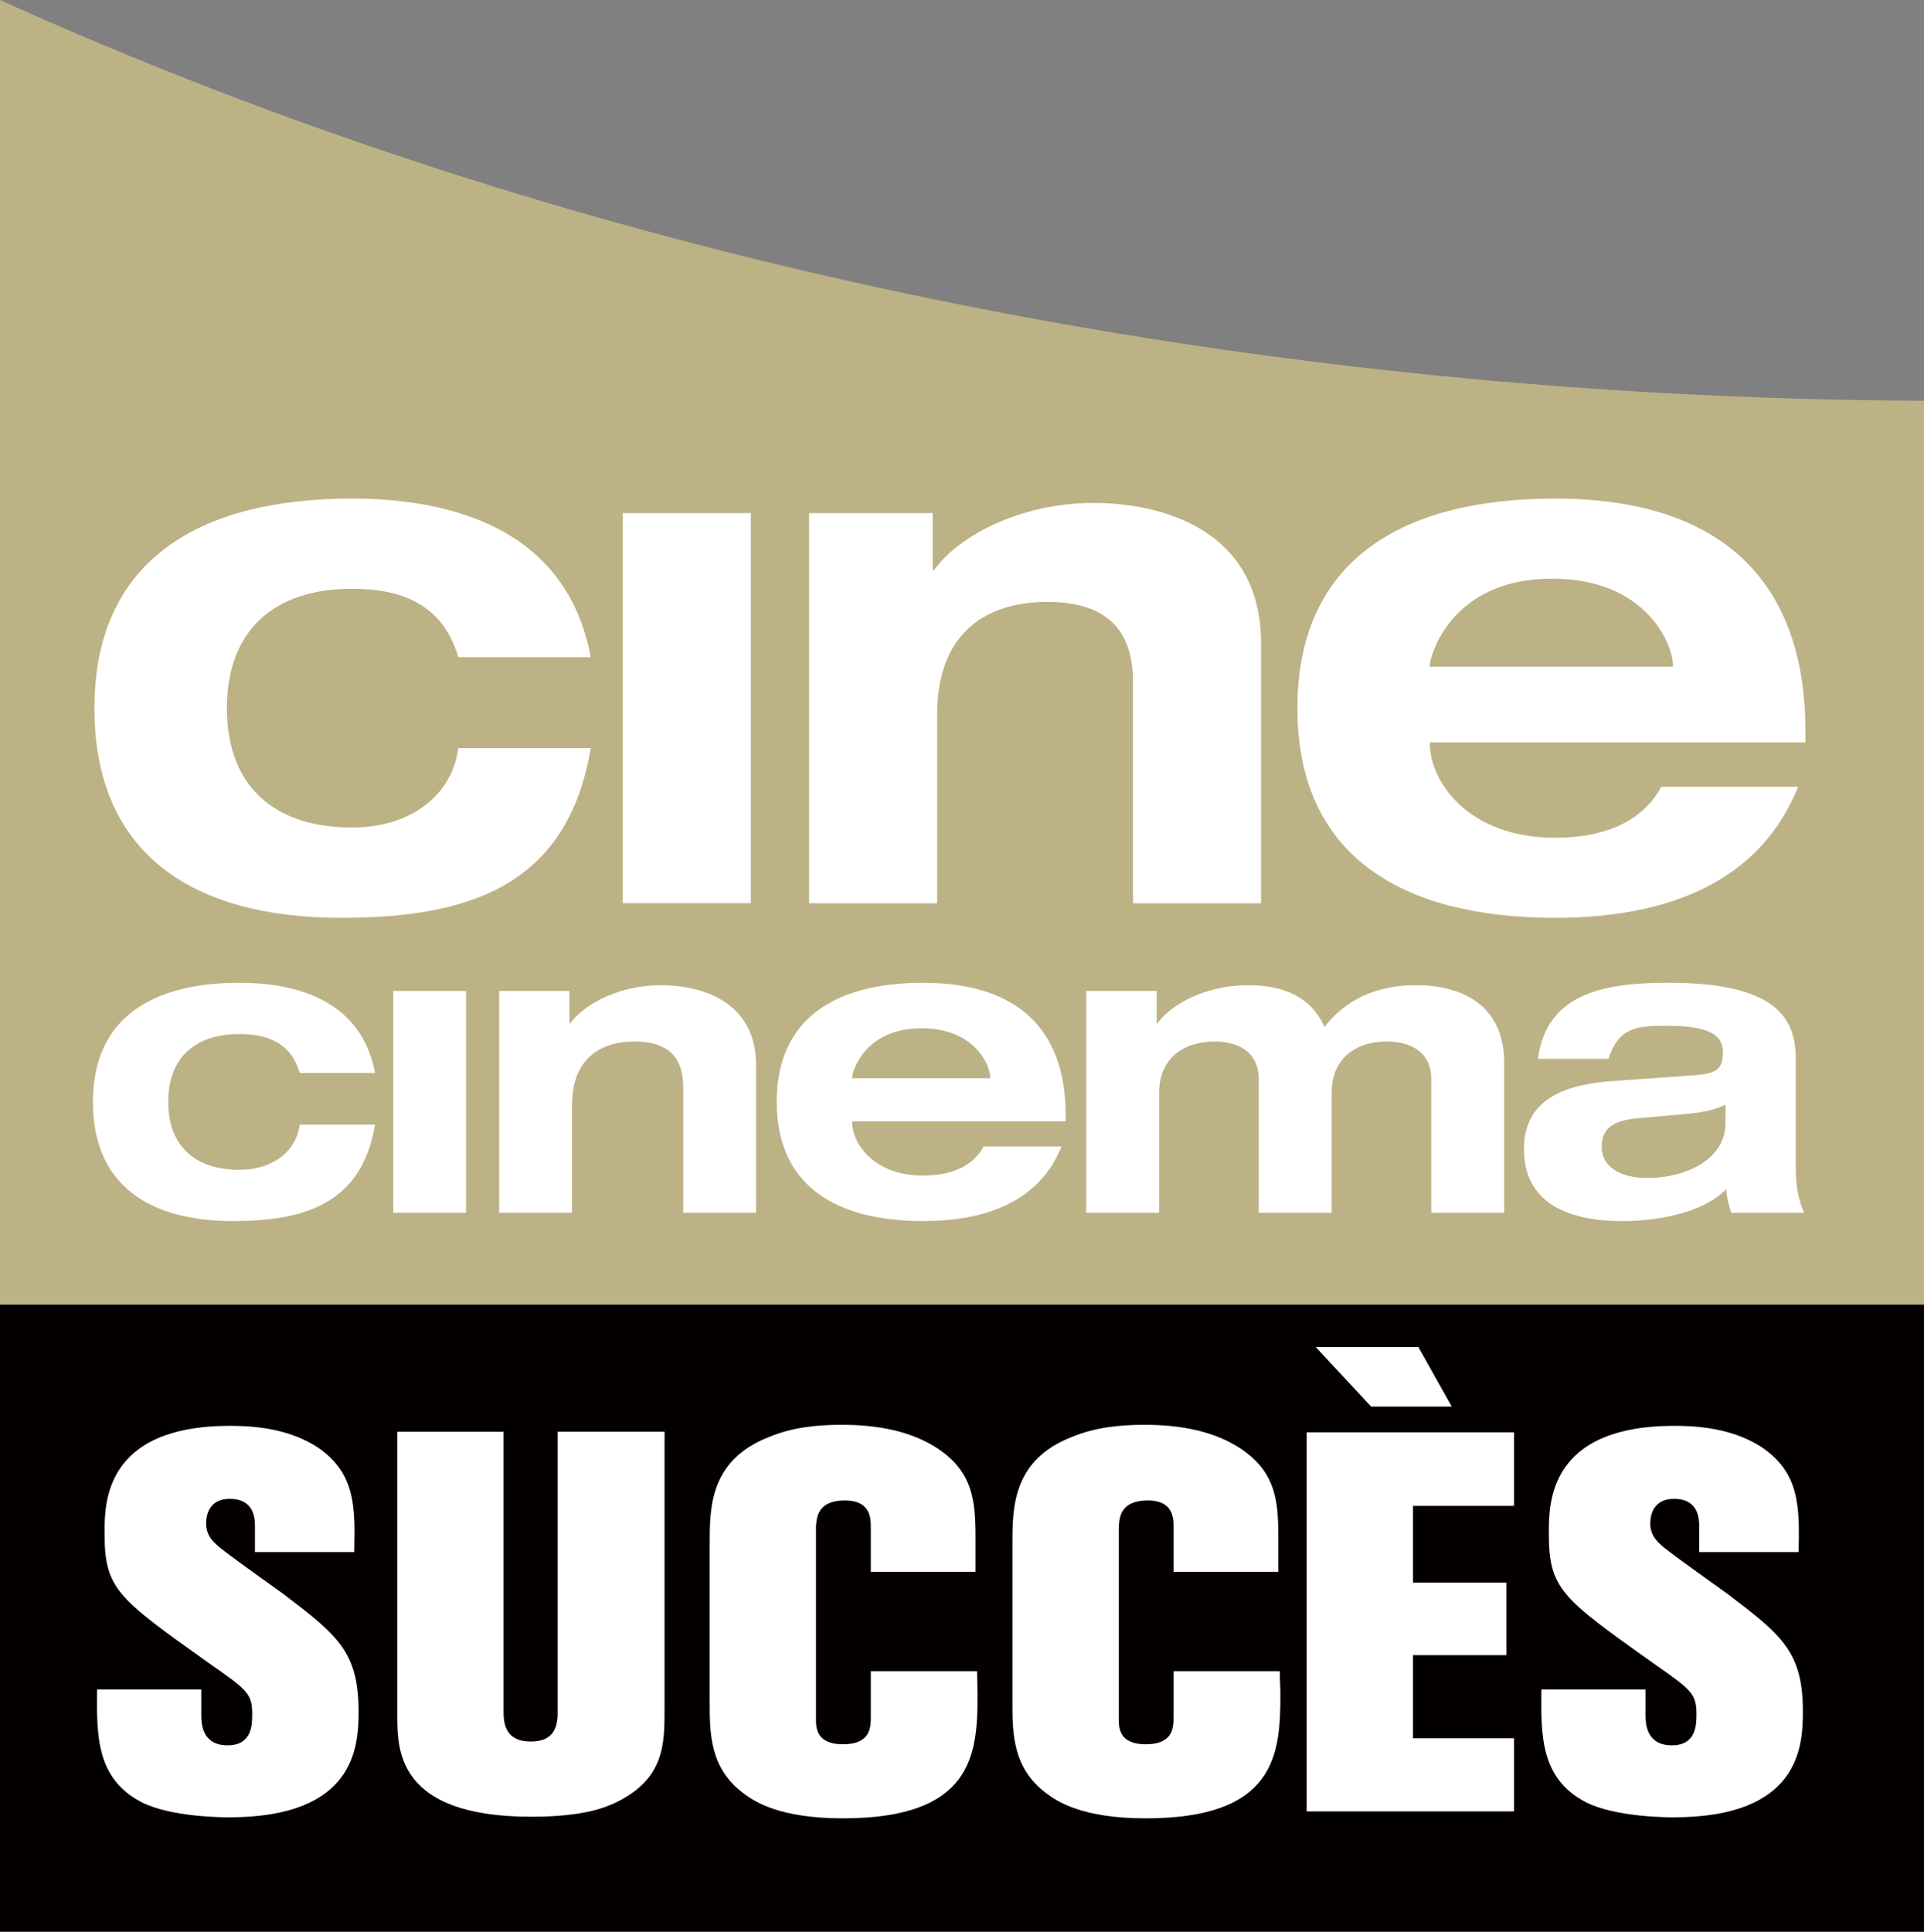
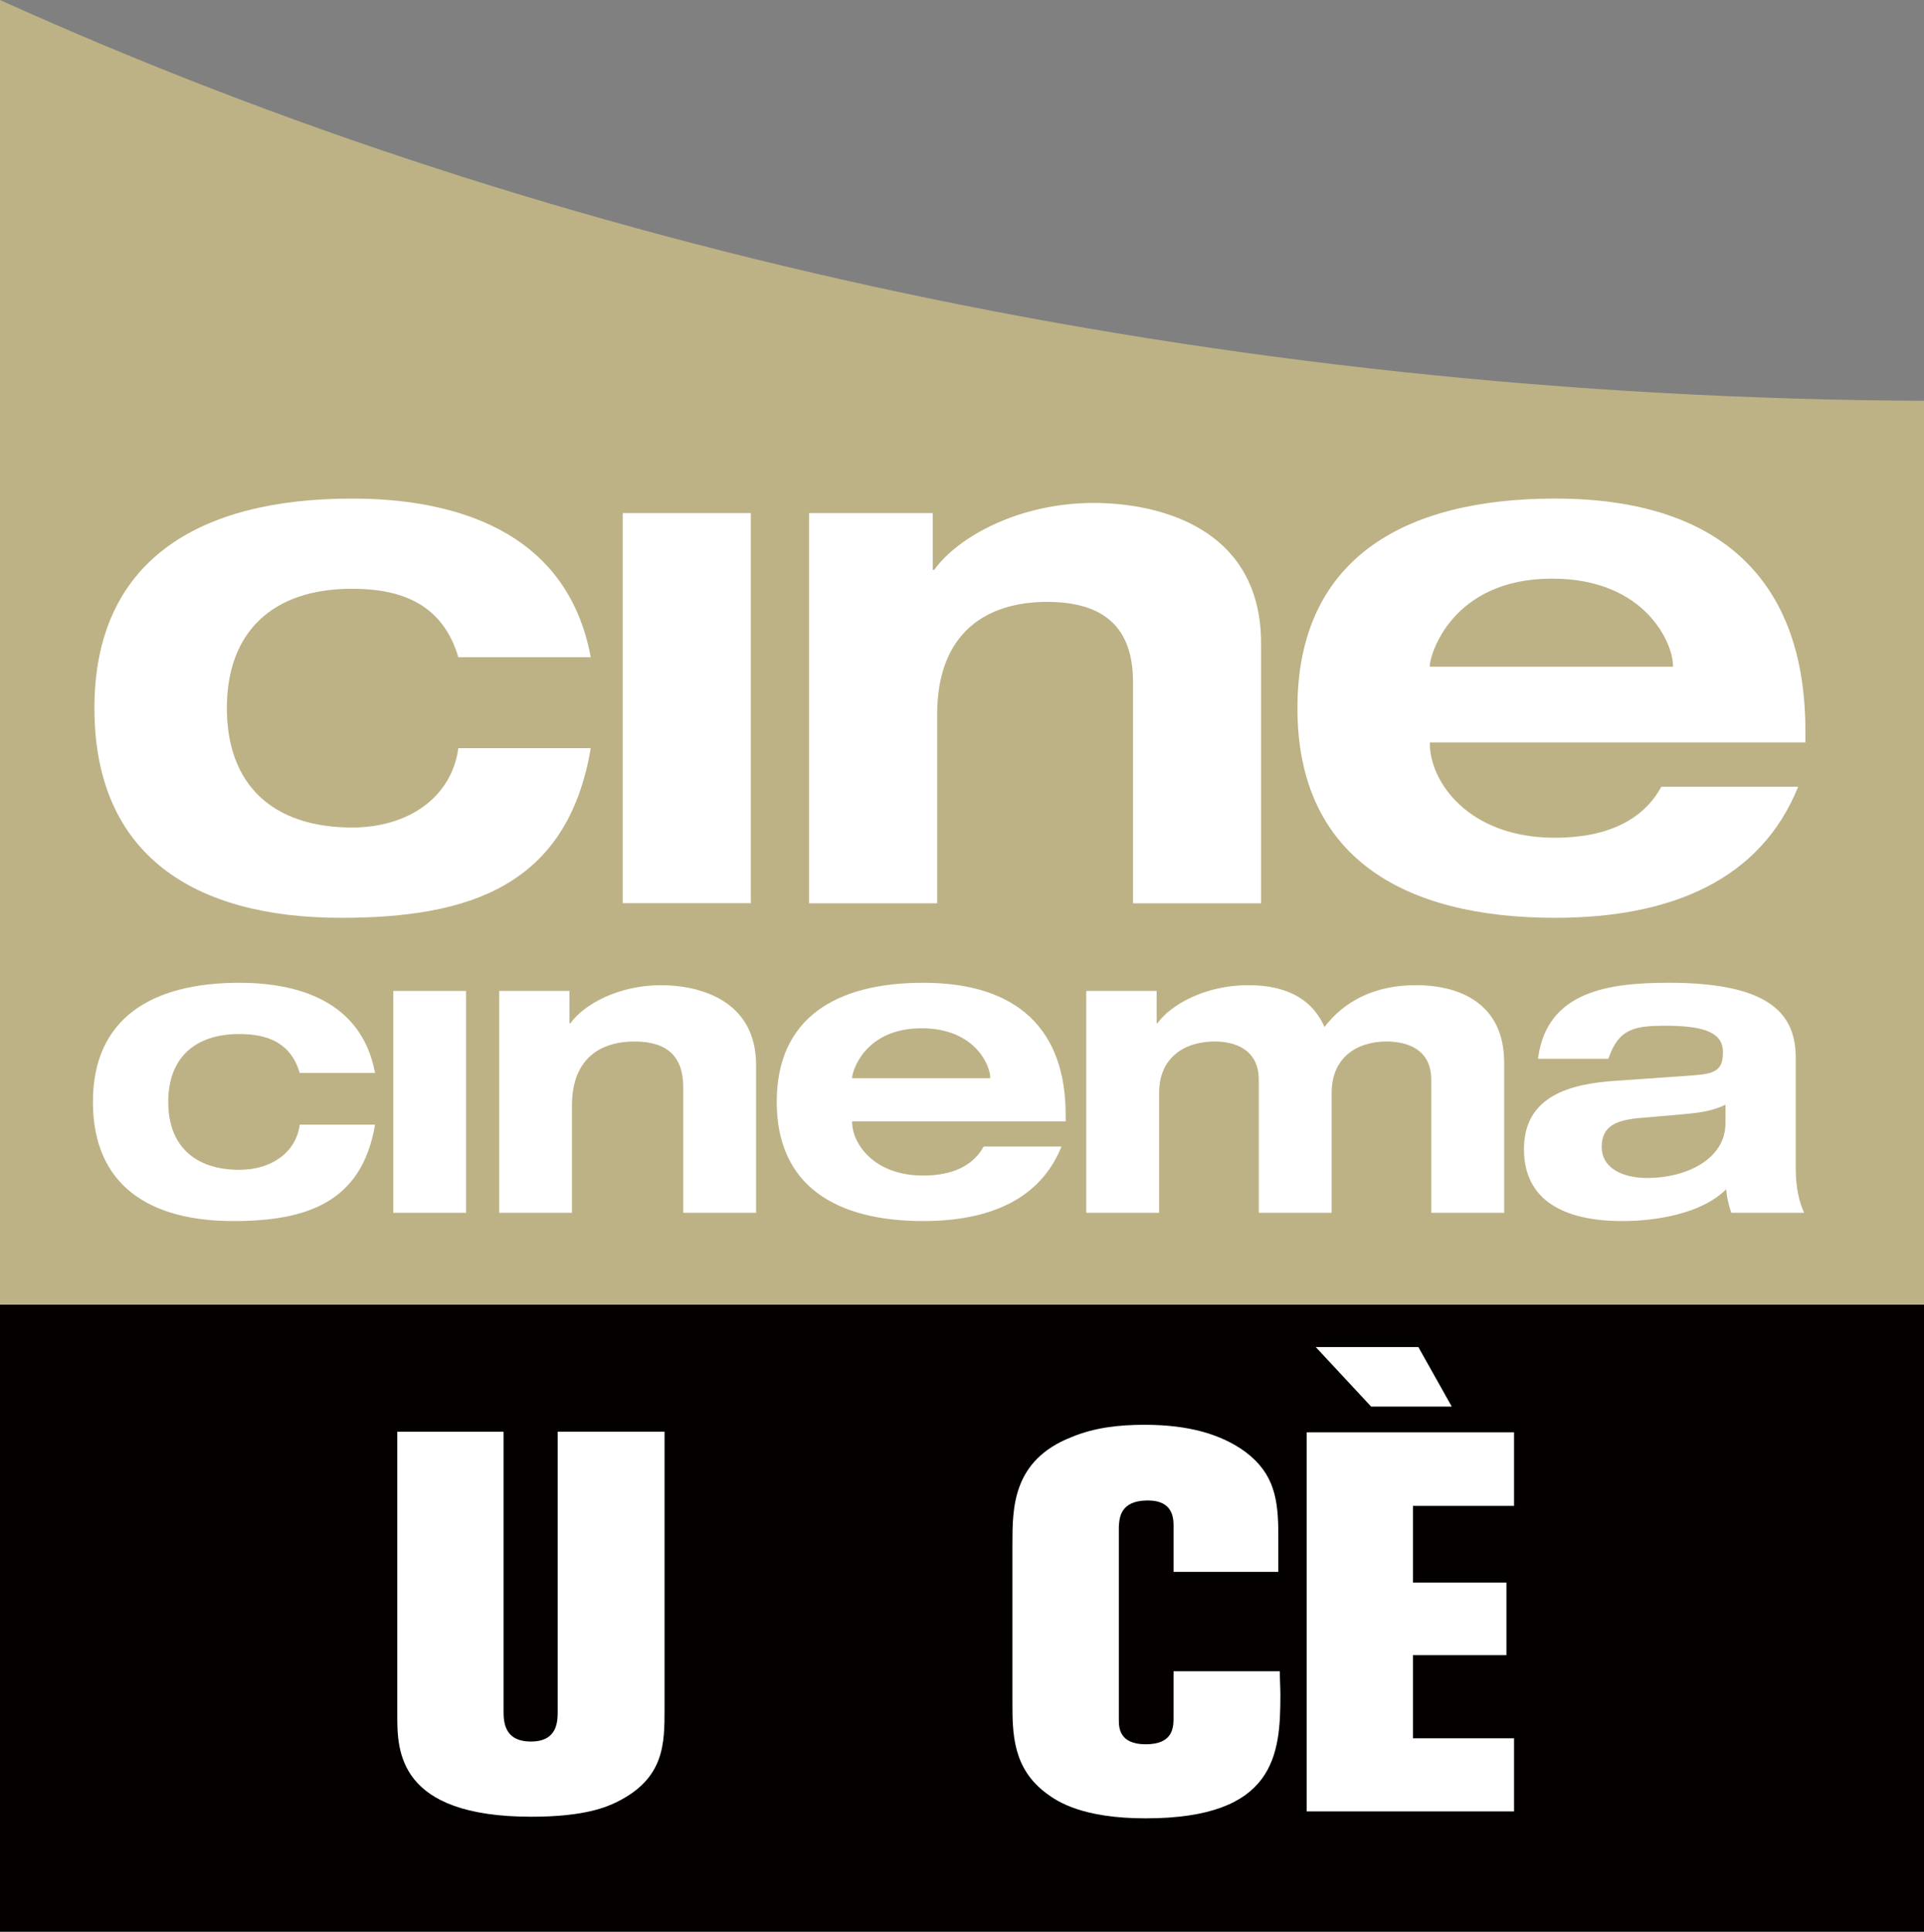
<svg xmlns="http://www.w3.org/2000/svg" xmlns:ns1="http://www.inkscape.org/namespaces/inkscape" xmlns:ns2="http://sodipodi.sourceforge.net/DTD/sodipodi-0.dtd" id="svg2" version="1.1" ns1:version="1.1.2 (b8e25be833, 2022-02-05)" viewBox="6.5 6.5 261 262" ns2:docname="CineCinema_Succés.svg">
  <rect x="6.5" y="6.5" width="261" height="262" fill="#808080" stroke="none" />
  <title id="title861">CinéCinéma Succès (Prelaunch 2002)</title>
  <defs id="defs24" />
  <ns2:namedview id="namedview22" pagecolor="#ffffff" bordercolor="#666666" borderopacity="1.0" ns1:pageshadow="2" ns1:pageopacity="0.0" ns1:pagecheckerboard="0" showgrid="false" ns1:zoom="2.7442748" ns1:cx="130.63561" ns1:cy="131" ns1:window-width="1920" ns1:window-height="1001" ns1:window-x="-9" ns1:window-y="-9" ns1:window-maximized="1" ns1:current-layer="layer1" />
  <g ns1:label="Layer 1" ns1:groupmode="layer" id="layer1" transform="translate(0,-777.362)">
    <path id="path6517" d="M 267.5,838.224 C 171.226,837.756 81.654,817.838 6.5,783.862 l 0,176.958 261,0 0,-122.596" style="fill:#bdb285;fill-rule:nonzero;stroke:none;fill-opacity:1" data-darkreader-inline-fill="" data-darkreader-inline-stroke="" />
    <path id="path6519" d="m 6.5,1045.862 261,0 0,-85.042 -261,0 z" style="fill: rgb(4, 0, 0); fill-rule: nonzero; stroke: none; --darkreader-inline-fill:#e7e5e1; --darkreader-inline-stroke:none;" data-darkreader-inline-fill="" data-darkreader-inline-stroke="" />
    <path id="path6521" d="m 68.673,872.997 c -2.078,-6.998 -7.404,-9.279 -14.418,-9.279 -10.763,0 -16.98,5.827 -16.98,16.199 0,10.373 6.217,16.184 16.98,16.184 7.701,0 13.528,-4.14 14.418,-10.763 l 17.964,0 c -3.155,18.761 -16.59,23.01 -33.867,23.01 -19.933,0 -33.461,-8.498 -33.461,-28.431 0,-19.948 14.028,-28.431 34.945,-28.431 13.419,0 29.134,4.046 32.383,21.51 l -17.964,0" style="fill: rgb(255, 255, 255); fill-rule: nonzero; stroke: none; --darkreader-inline-fill:#e8e6e3; --darkreader-inline-stroke:none;" data-darkreader-inline-fill="" data-darkreader-inline-stroke="" />
    <path id="path6523" d="m 90.98,853.455 17.371,0 0,52.909 -17.371,0 z" style="fill: rgb(255, 255, 255); fill-rule: nonzero; stroke: none; --darkreader-inline-fill:#e8e6e3; --darkreader-inline-stroke:none;" data-darkreader-inline-fill="" data-darkreader-inline-stroke="" />
    <path id="path6525" d="m 160.198,876.356 c 0,-7.311 -3.858,-10.857 -11.653,-10.857 -8.107,0 -14.918,4.046 -14.918,15.309 l 0,25.572 -17.371,0 0,-52.925 16.777,0 0,7.701 0.203,0 c 3.155,-4.436 11.45,-9.076 21.62,-9.076 8.982,0 22.713,3.452 22.713,19.042 l 0,35.257 -17.371,0 0,-30.024" style="fill: rgb(255, 255, 255); fill-rule: nonzero; stroke: none; --darkreader-inline-fill:#e8e6e3; --darkreader-inline-stroke:none;" data-darkreader-inline-fill="" data-darkreader-inline-stroke="" />
    <path id="path6527" d="m 250.426,890.571 c -5.046,12.544 -17.074,17.777 -32.977,17.777 -20.933,0 -34.945,-8.498 -34.945,-28.431 0,-19.948 14.012,-28.431 34.945,-28.431 22.901,0 33.961,11.544 33.961,31.492 l 0,1.578 -50.941,0 0,0.203 c 0,5.03 5.124,12.731 16.98,12.731 7.014,0 11.95,-2.374 14.418,-6.92 l 18.558,0 z m -16.98,-16.277 0,-0.203 c 0,-2.859 -3.655,-11.747 -16.387,-11.747 -13.715,0 -16.59,10.466 -16.59,11.747 l 0,0.203 32.977,0" style="fill: rgb(255, 255, 255); fill-rule: nonzero; stroke: none; --darkreader-inline-fill:#e8e6e3; --darkreader-inline-stroke:none;" data-darkreader-inline-fill="" data-darkreader-inline-stroke="" />
    <path id="path6529" d="m 47.162,929.39 c -1.172,-3.983 -4.202,-5.28 -8.186,-5.28 -6.124,0 -9.654,3.312 -9.654,9.201 0,5.889 3.53,9.217 9.654,9.217 4.374,0 7.686,-2.374 8.186,-6.124 l 10.216,0 c -1.796,10.654 -9.435,13.075 -19.245,13.075 -11.341,0 -19.027,-4.827 -19.027,-16.168 0,-11.325 7.967,-16.152 19.87,-16.152 7.623,0 16.543,2.296 18.402,12.231 l -10.216,0" style="fill: rgb(255, 255, 255); fill-rule: nonzero; stroke: none; --darkreader-inline-fill:#e8e6e3; --darkreader-inline-stroke:none;" data-darkreader-inline-fill="" data-darkreader-inline-stroke="" />
    <path id="path6531" d="m 59.847,918.268 9.873,0 0,30.087 -9.873,0 z" style="fill: rgb(255, 255, 255); fill-rule: nonzero; stroke: none; --darkreader-inline-fill:#e8e6e3; --darkreader-inline-stroke:none;" data-darkreader-inline-fill="" data-darkreader-inline-stroke="" />
    <path id="path6533" d="m 99.181,931.296 c 0,-4.155 -2.187,-6.17 -6.608,-6.17 -4.608,0 -8.482,2.296 -8.482,8.685 l 0,14.543 -9.873,0 0,-30.087 9.529,0 0,4.39 0.125,0 c 1.796,-2.531 6.498,-5.171 12.294,-5.171 5.108,0 12.903,1.968 12.903,10.841 l 0,20.026 -9.888,0 0,-17.058" style="fill: rgb(255, 255, 255); fill-rule: nonzero; stroke: none; --darkreader-inline-fill:#e8e6e3; --darkreader-inline-stroke:none;" data-darkreader-inline-fill="" data-darkreader-inline-stroke="" />
    <path id="path6535" d="m 150.497,939.372 c -2.874,7.139 -9.732,10.107 -18.761,10.107 -11.888,0 -19.87,-4.827 -19.87,-16.168 0,-11.325 7.982,-16.152 19.87,-16.152 13.028,0 19.324,6.561 19.324,17.886 l 0,0.906 -28.962,0 0,0.109 c 0,2.874 2.906,7.248 9.638,7.248 3.999,0 6.795,-1.359 8.201,-3.937 l 10.56,0 z m -9.67,-9.263 0,-0.109 c 0,-1.625 -2.078,-6.67 -9.31,-6.67 -7.795,0 -9.42,5.952 -9.42,6.67 l 0,0.109 18.73,0" style="fill: rgb(255, 255, 255); fill-rule: nonzero; stroke: none; --darkreader-inline-fill:#e8e6e3; --darkreader-inline-stroke:none;" data-darkreader-inline-fill="" data-darkreader-inline-stroke="" />
    <path id="path6537" d="m 200.657,930.28 c 0,-4.046 -3.187,-5.155 -6.061,-5.155 -4.093,0 -7.451,2.234 -7.451,6.951 l 0,16.277 -9.888,0 0,-18.074 c 0,-4.046 -3.202,-5.155 -5.952,-5.155 -4.202,0 -7.561,2.234 -7.561,6.951 l 0,16.277 -9.888,0 0,-30.087 9.545,0 0,4.39 0.109,0 c 1.796,-2.531 6.514,-5.171 12.294,-5.171 5.733,0 8.857,2.249 10.373,5.671 2.749,-3.593 6.905,-5.671 12.403,-5.671 6.061,0 11.966,2.578 11.966,10.498 l 0,20.37 -9.888,0 0,-18.074" style="fill: rgb(255, 255, 255); fill-rule: nonzero; stroke: none; --darkreader-inline-fill:#e8e6e3; --darkreader-inline-stroke:none;" data-darkreader-inline-fill="" data-darkreader-inline-stroke="" />
    <path id="path6539" d="m 215.138,927.469 c 1.172,-9.248 9.716,-10.31 17.793,-10.31 14.153,0 17.168,4.593 17.168,10.201 l 0,14.934 c 0,2.64 0.453,4.546 1.14,6.061 l -9.888,0 c -0.344,-1.062 -0.625,-2.124 -0.672,-3.202 -3.359,3.374 -9.654,4.327 -14.09,4.327 -7.857,0 -13.356,-2.749 -13.356,-9.763 0,-7.295 6.452,-8.873 12.466,-9.263 l 10.482,-0.734 c 3.046,-0.219 4.046,-0.734 4.046,-3.14 0,-2.421 -2.015,-3.593 -7.733,-3.593 -4.218,0 -6.405,0.344 -7.811,4.483 l -9.545,0 z m 25.431,6.233 c -1.859,0.906 -3.874,1.125 -5.842,1.297 l -5.717,0.5 c -3.484,0.281 -5.233,1.234 -5.233,3.937 0,2.687 2.531,4.202 6.233,4.202 4.999,0 10.56,-2.406 10.56,-7.451 l 0,-2.484" style="fill: rgb(255, 255, 255); fill-rule: nonzero; stroke: none; --darkreader-inline-fill:#e8e6e3; --darkreader-inline-stroke:none;" data-darkreader-inline-fill="" data-darkreader-inline-stroke="" />
-     <path id="path6541" d="m 33.806,1016.432 c 0,1.031 0,4.155 3.562,4.155 3.343,0 3.343,-2.843 3.343,-4.218 0,-2.765 -0.64,-3.28 -5.749,-6.842 -12.591,-8.967 -14.278,-10.123 -14.278,-17.777 0,-4.015 0,-14.497 17.043,-14.497 4.233,0 8.389,0.656 11.872,2.921 5.108,3.499 5.108,8.014 4.952,14.2 l -13.466,0 0,-3.437 c 0,-0.937 0,-3.78 -3.421,-3.78 -2.702,0 -3.202,2.046 -3.202,3.359 0,1.734 1.093,2.687 2.546,3.78 1.093,0.875 6.702,4.874 7.936,5.764 7.358,5.592 10.201,7.857 10.201,15.934 0,4.749 -0.437,14.356 -17.558,14.356 -0.656,0 -7.858,0 -11.872,-2.046 -6.186,-3.202 -6.108,-9.091 -6.045,-15.293 l 14.137,0 0,3.421" style="fill: rgb(255, 255, 255); fill-rule: nonzero; stroke: none; --darkreader-inline-fill:#e8e6e3; --darkreader-inline-stroke:none;" data-darkreader-inline-fill="" data-darkreader-inline-stroke="" />
    <path id="path6543" d="m 96.65,978.05 0,37.585 c 0,4.733 0,9.404 -6.405,12.606 -1.453,0.719 -4.436,2.031 -11.653,2.031 -18.199,0 -18.199,-9.029 -18.199,-13.762 l 0,-38.46 14.418,0 0,37.804 c 0,1.39 0,4.218 3.702,4.218 3.64,0 3.64,-2.749 3.64,-4.14 l 0,-37.882 14.497,0" style="fill: rgb(255, 255, 255); fill-rule: nonzero; stroke: none; --darkreader-inline-fill:#e8e6e3; --darkreader-inline-stroke:none;" data-darkreader-inline-fill="" data-darkreader-inline-stroke="" />
-     <path id="path6545" d="m 138.828,997.061 -14.2,0 0,-6.124 c 0,-1.078 0,-3.562 -3.499,-3.562 -3.796,0 -3.858,2.406 -3.937,3.562 l 0,26.15 c 0,1.031 0,3.358 3.64,3.358 3.796,0 3.796,-2.328 3.796,-3.718 l 0,-6.186 14.418,0 c 0,1.093 0.062,2.187 0.062,3.202 0,8.092 -0.64,16.746 -18.277,16.746 -8.514,0 -11.95,-2.249 -13.403,-3.343 -4.655,-3.421 -4.655,-8.232 -4.655,-12.45 l 0,-21.417 c 0,-4.889 0,-11.357 8.014,-14.497 3.124,-1.312 6.483,-1.671 9.904,-1.671 6.045,0 10.419,1.312 13.622,3.64 3.999,2.984 4.515,6.483 4.515,11.357 l 0,4.952" style="fill: rgb(255, 255, 255); fill-rule: nonzero; stroke: none; --darkreader-inline-fill:#e8e6e3; --darkreader-inline-stroke:none;" data-darkreader-inline-fill="" data-darkreader-inline-stroke="" />
    <path id="path6547" d="m 179.912,997.061 -14.215,0 0,-6.124 c 0,-1.078 0,-3.562 -3.484,-3.562 -3.796,0 -3.858,2.406 -3.937,3.562 l 0,26.15 c 0,1.031 0,3.358 3.64,3.358 3.78,0 3.78,-2.328 3.78,-3.718 l 0,-6.186 14.418,0 c 0,1.093 0.078,2.187 0.078,3.202 0,8.092 -0.656,16.746 -18.277,16.746 -8.529,0 -11.935,-2.249 -13.403,-3.343 -4.671,-3.421 -4.671,-8.232 -4.671,-12.45 l 0,-21.417 c 0,-4.889 0,-11.357 8.014,-14.497 3.14,-1.312 6.498,-1.671 9.92,-1.671 6.045,0 10.404,1.312 13.622,3.64 3.999,2.984 4.515,6.483 4.515,11.357 l 0,4.952" style="fill: rgb(255, 255, 255); fill-rule: nonzero; stroke: none; --darkreader-inline-fill:#e8e6e3; --darkreader-inline-stroke:none;" data-darkreader-inline-fill="" data-darkreader-inline-stroke="" />
    <path id="path6549" d="m 211.889,978.128 0,9.982 -13.715,0 0,10.404 12.684,0 0,9.841 -12.684,0 0,11.278 13.715,0 0,9.92 -28.134,0 0,-51.425 28.134,0 z m -12.981,-11.56 4.53,8.076 -10.935,0 -7.514,-8.076 13.919,0" style="fill: rgb(255, 255, 255); fill-rule: nonzero; stroke: none; --darkreader-inline-fill:#e8e6e3; --darkreader-inline-stroke:none;" data-darkreader-inline-fill="" data-darkreader-inline-stroke="" />
-     <path id="path6551" d="m 229.728,1016.432 c 0,1.031 0,4.155 3.562,4.155 3.343,0 3.343,-2.843 3.343,-4.218 0,-2.765 -0.64,-3.28 -5.749,-6.842 -12.606,-8.967 -14.278,-10.123 -14.278,-17.777 0,-4.015 0,-14.497 17.043,-14.497 4.233,0 8.389,0.656 11.872,2.921 5.108,3.499 5.108,8.014 4.968,14.2 l -13.481,0 0,-3.437 c 0,-0.937 0,-3.78 -3.421,-3.78 -2.702,0 -3.218,2.046 -3.218,3.359 0,1.734 1.093,2.687 2.562,3.78 1.093,0.875 6.702,4.874 7.936,5.764 7.358,5.592 10.201,7.857 10.201,15.934 0,4.749 -0.437,14.356 -17.558,14.356 -0.656,0 -7.857,0 -11.872,-2.046 -6.186,-3.202 -6.108,-9.091 -6.045,-15.293 l 14.137,0 0,3.421" style="fill: rgb(255, 255, 255); fill-rule: nonzero; stroke: none; --darkreader-inline-fill:#e8e6e3; --darkreader-inline-stroke:none;" data-darkreader-inline-fill="" data-darkreader-inline-stroke="" />
  </g>
</svg>